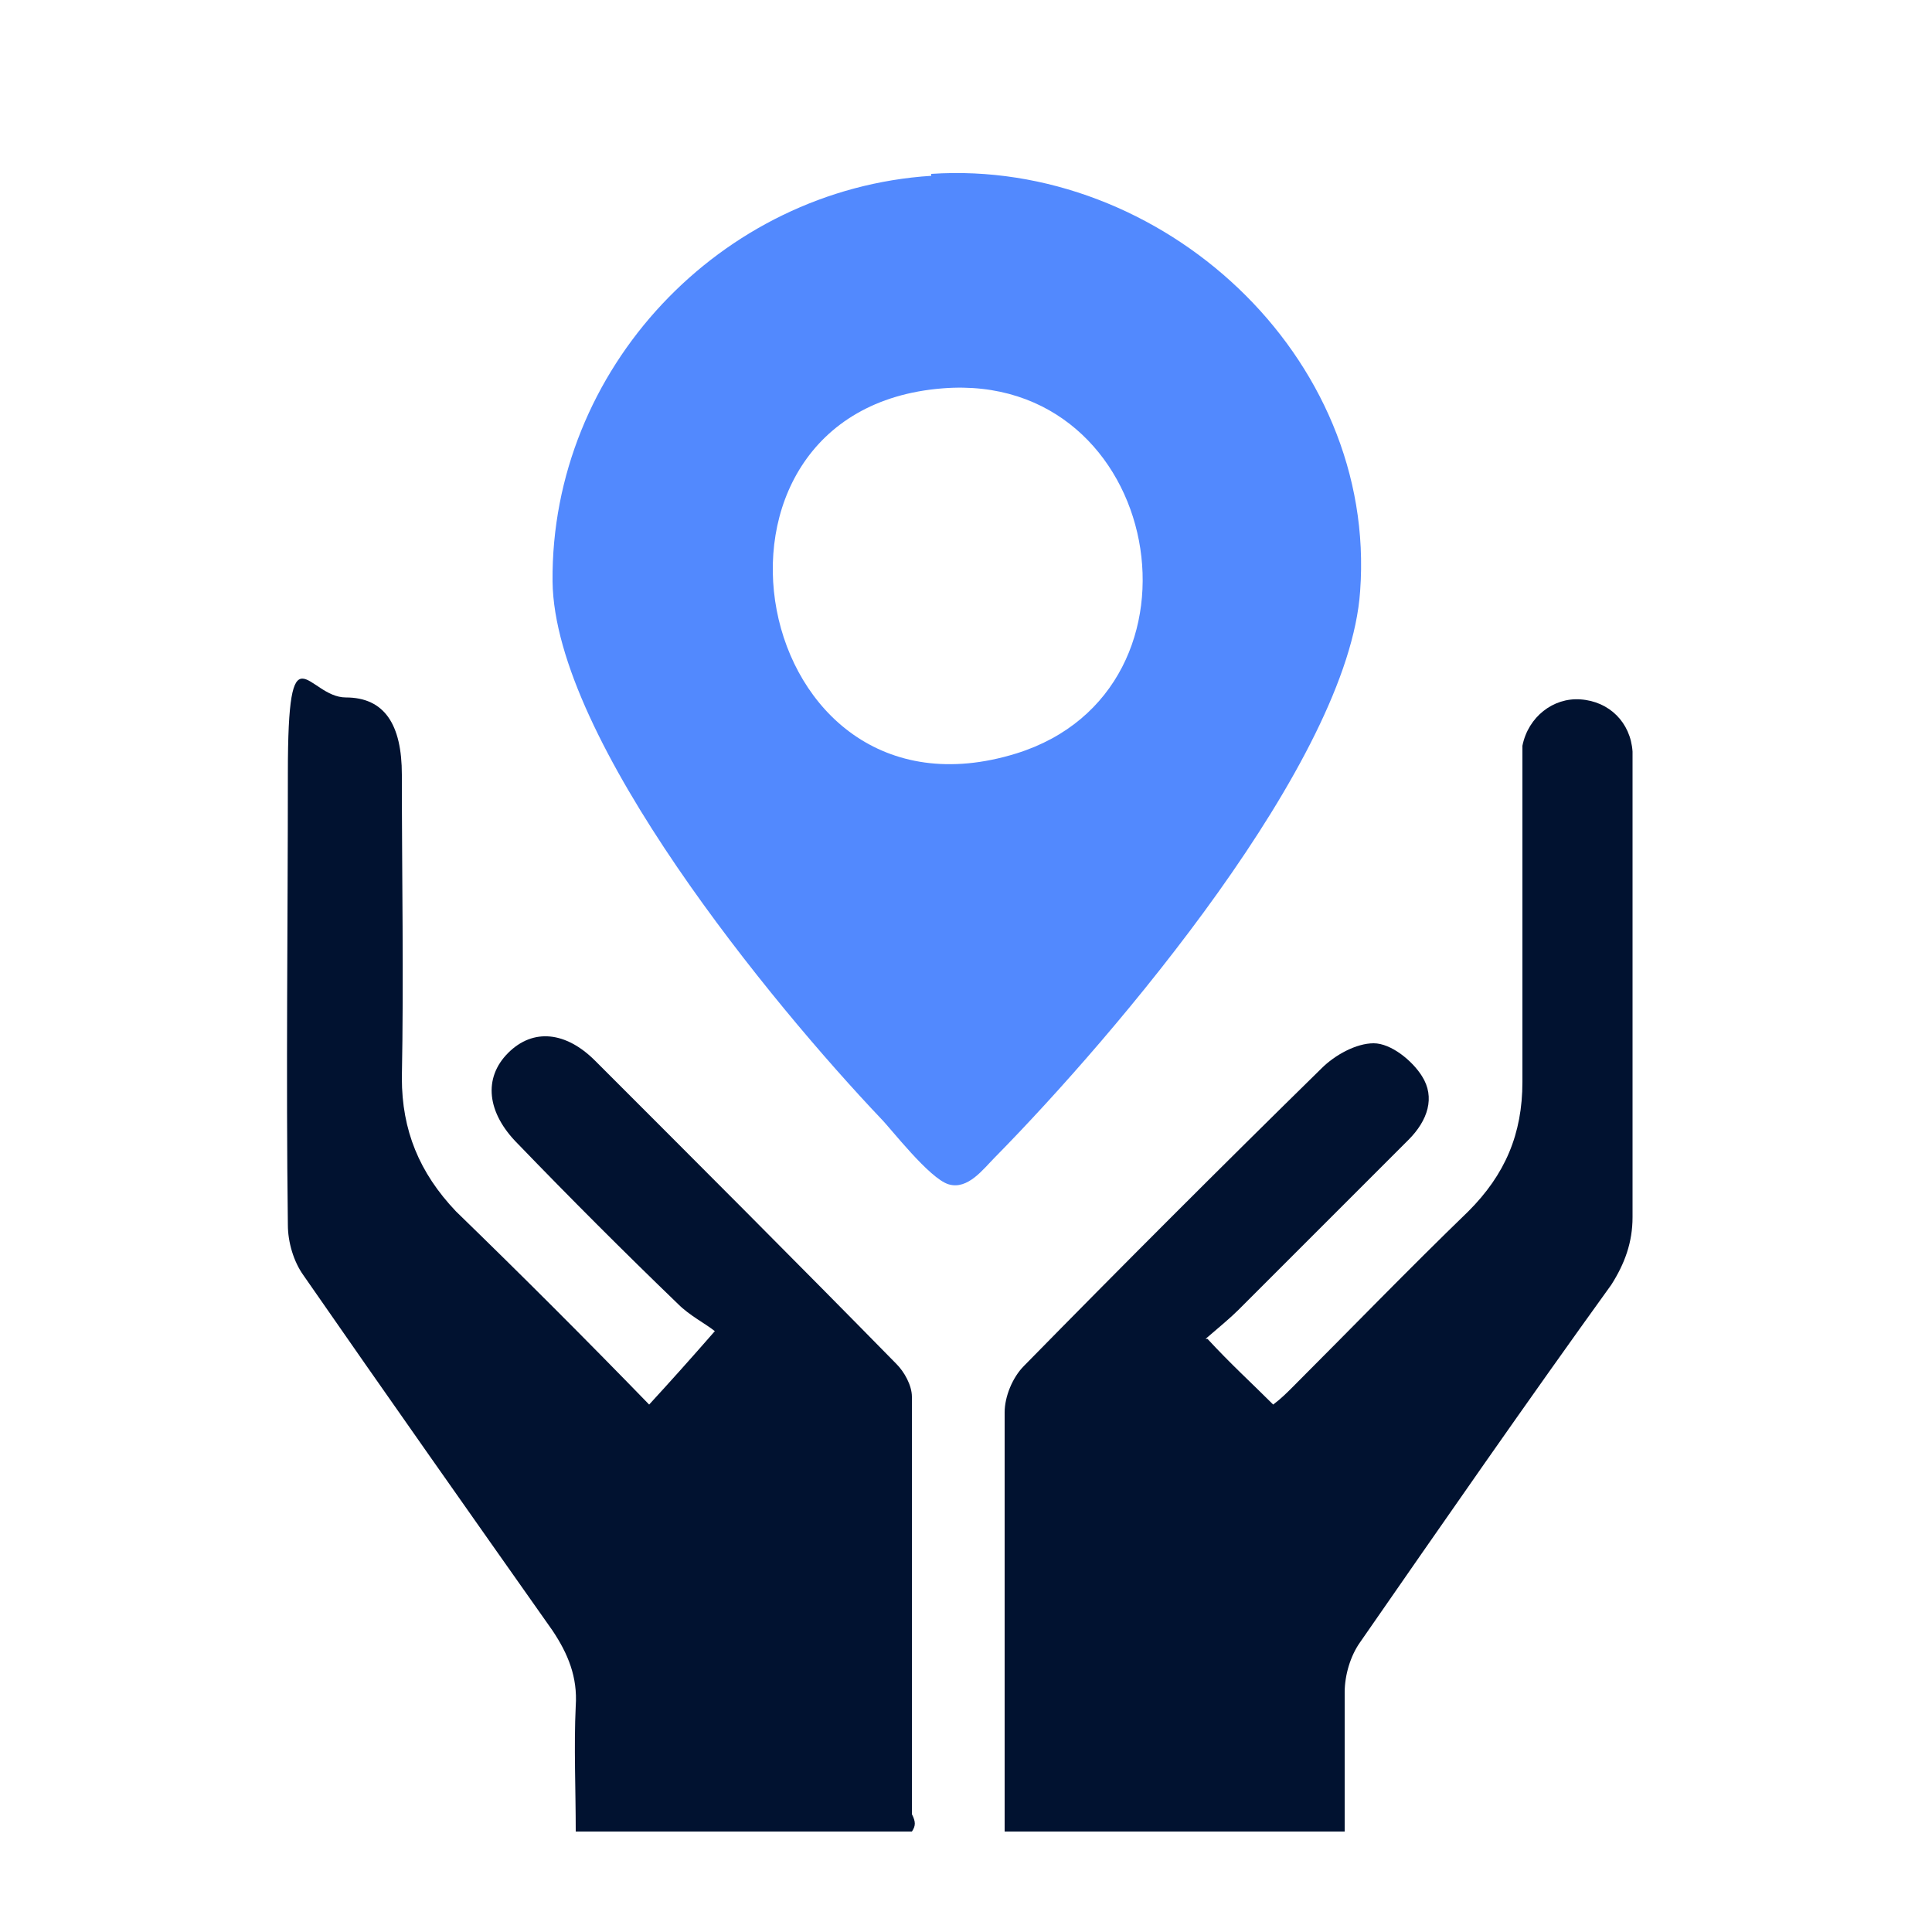
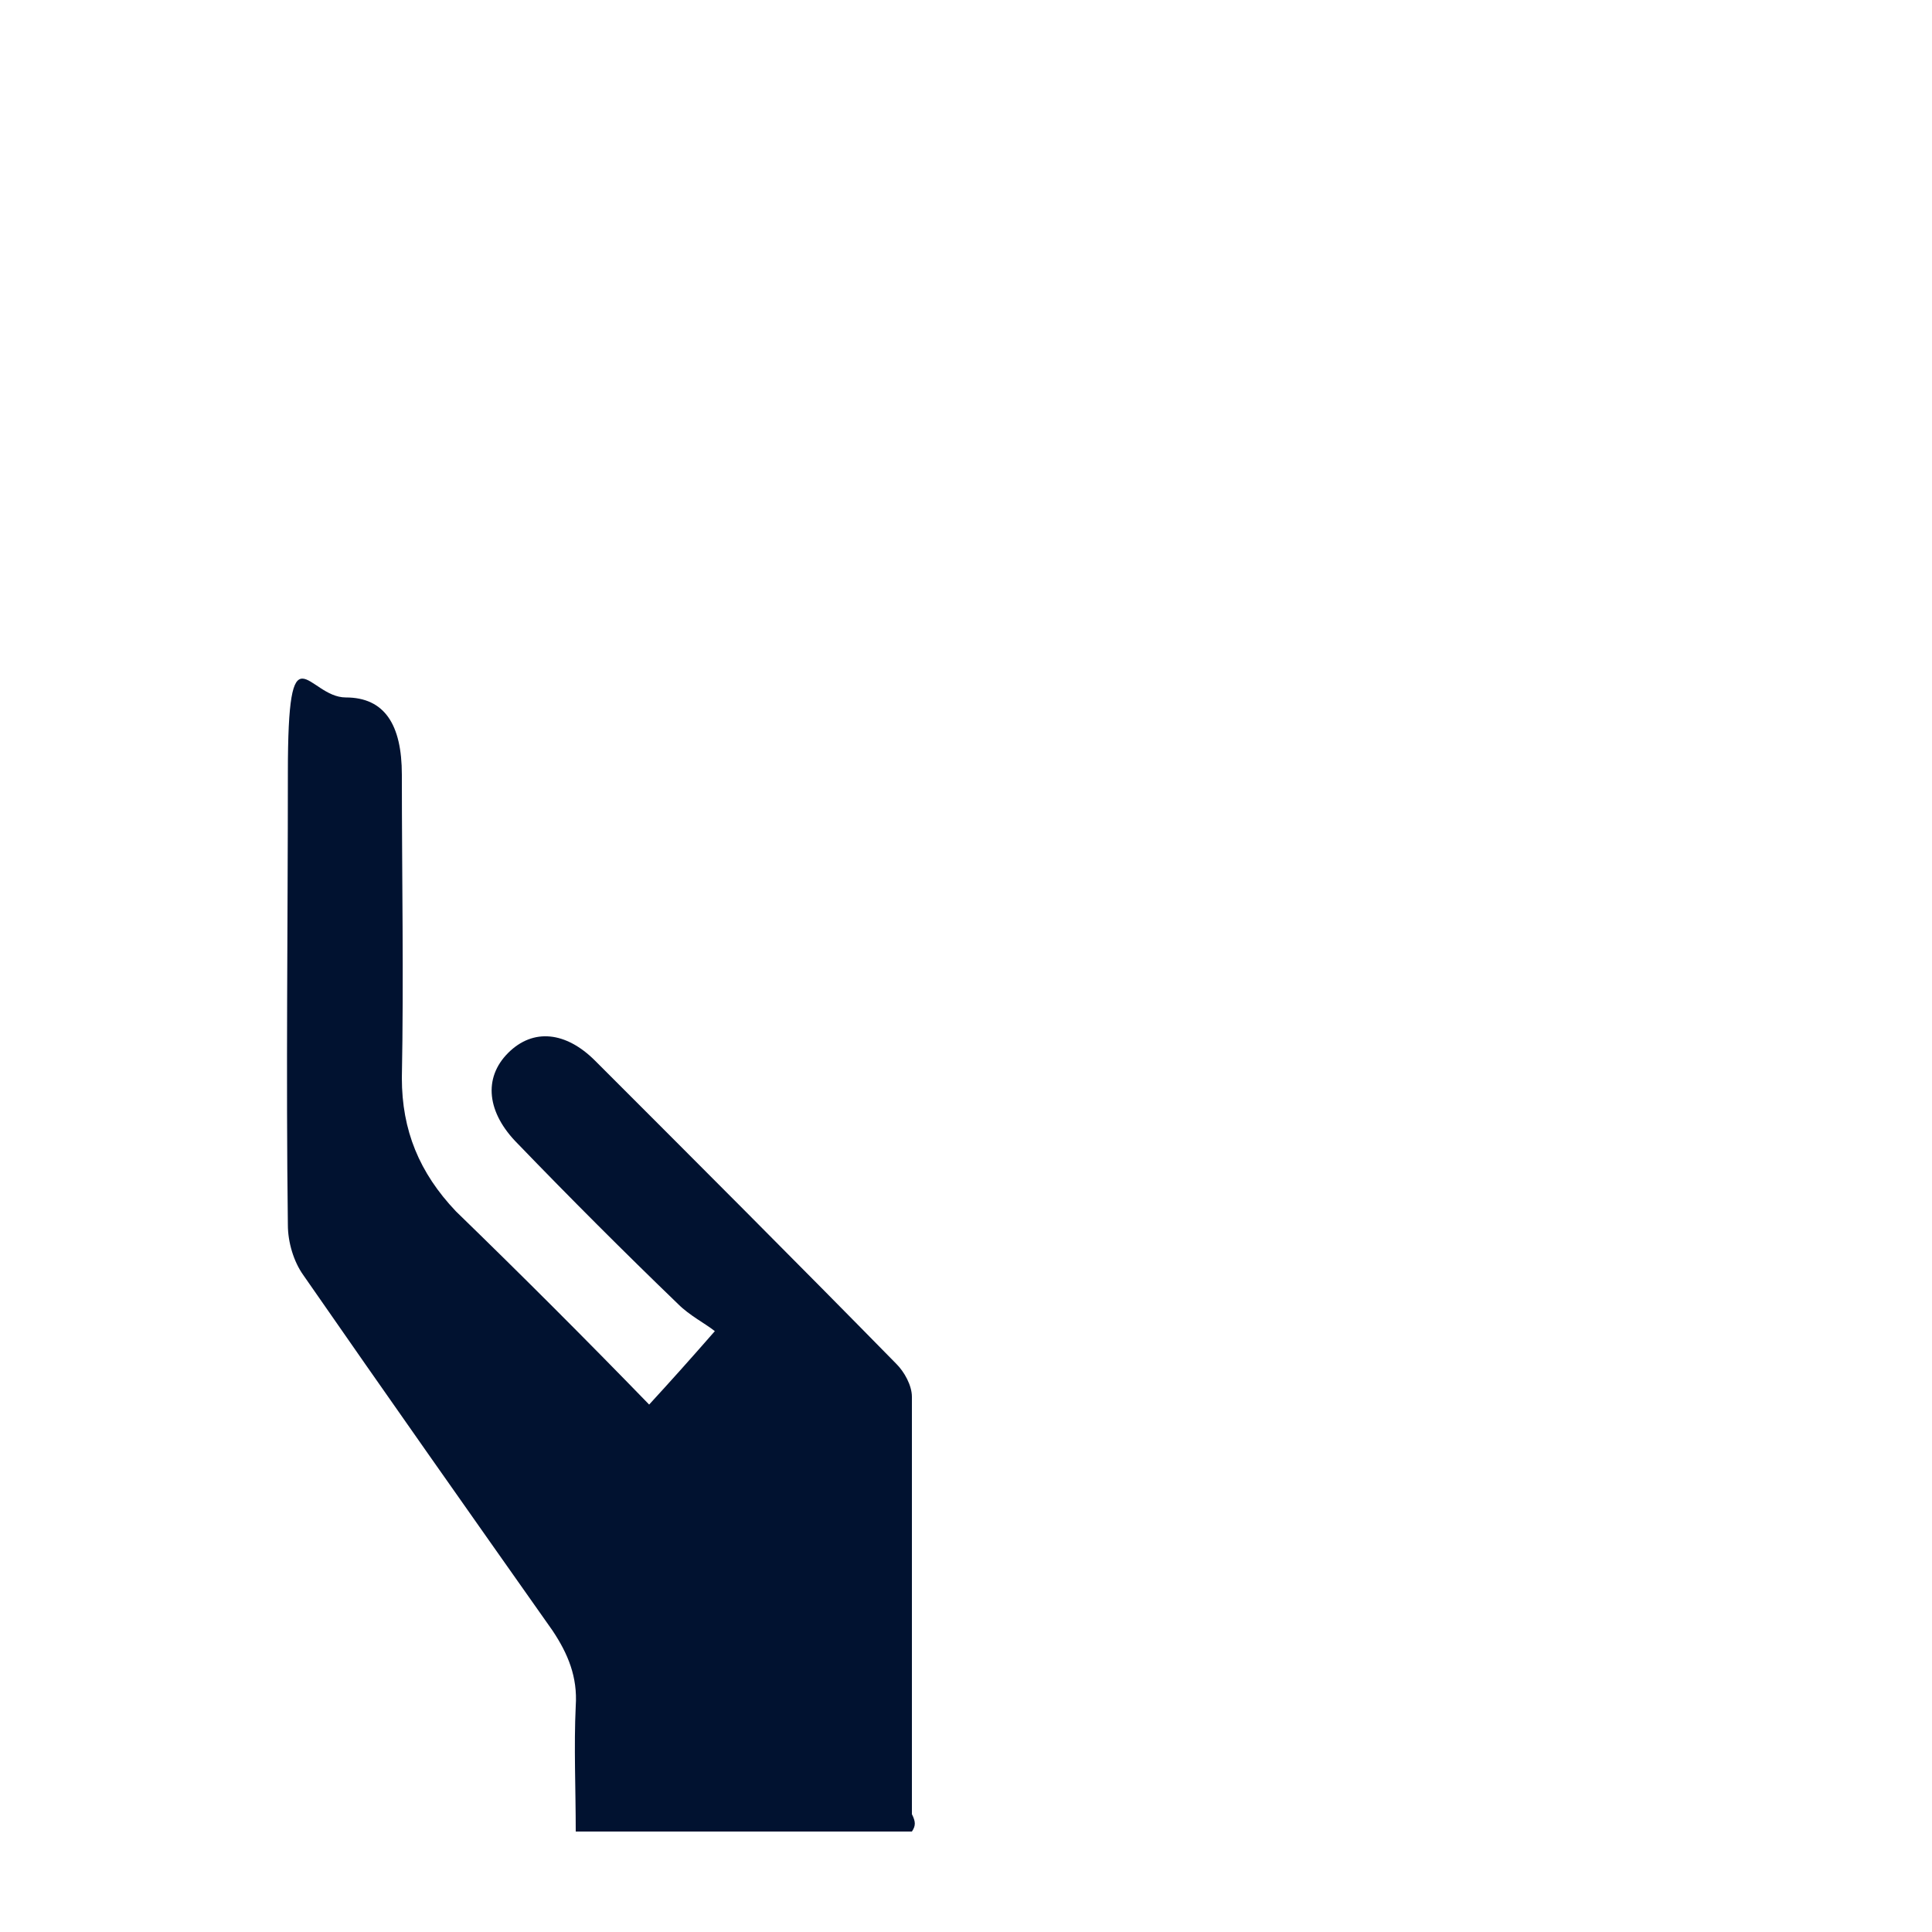
<svg xmlns="http://www.w3.org/2000/svg" id="Layer_1" version="1.1" viewBox="0 0 100 100">
  <defs>
    <style>
      .st0 {
        fill: #5289fe;
      }

      .st1 {
        fill: #011230;
      }
    </style>
  </defs>
-   <path class="st1" d="M62.5,69.3c1.2,1.3,2.3,2.3,3.4,3.4.4-.3.7-.6,1-.9,3-3,6-6.1,9.1-9.1,1.9-1.9,2.8-4,2.8-6.7,0-5.2,0-10.5,0-15.7s0-1.2,0-1.7c.3-1.5,1.6-2.5,3-2.4,1.5.1,2.6,1.2,2.7,2.7v24.1c0,1.3-.4,2.4-1.1,3.5-4.4,6.1-8.7,12.3-13,18.5-.5.7-.8,1.7-.8,2.6,0,2.3,0,4.7,0,7.2h-17.6v-21.7c0-.8.4-1.8,1-2.4,5.1-5.2,10.2-10.3,15.4-15.4.7-.7,1.8-1.3,2.7-1.3.9,0,2,.9,2.5,1.7.7,1.1.3,2.3-.7,3.3-2.9,2.9-5.8,5.8-8.8,8.8-.4.4-1,.9-1.7,1.5Z" />
  <path class="st1" d="M47.3,94.8h-17.5c0-2.2-.1-4.4,0-6.5.1-1.5-.4-2.7-1.2-3.9-4.3-6.1-8.6-12.2-12.9-18.4-.5-.7-.8-1.7-.8-2.6-.1-7.8,0-15.6,0-23.4s1-3.9,3-3.9,2.9,1.4,2.9,4c0,5.2.1,10.5,0,15.7,0,2.7.9,4.9,2.8,6.9,3.4,3.3,6.7,6.6,10,10,1.1-1.2,2-2.2,3.4-3.8-.5-.4-1.3-.8-1.9-1.4-2.8-2.7-5.6-5.5-8.3-8.3-1.6-1.6-1.8-3.4-.5-4.7s3-1.1,4.5.4c5.2,5.2,10.4,10.4,15.6,15.7.4.4.8,1.1.8,1.7,0,7.2,0,14.4,0,21.6.2.4.2.6,0,.9Z" />
-   <path class="st0" d="M48.2,9c11.9-.8,23.1,9.4,22.2,21.6-.6,8.8-12.7,23-18.9,29.3-.6.6-1.4,1.7-2.4,1.4s-3-2.9-3.5-3.4c-5.6-5.9-16.9-19.6-17-27.8-.1-11,8.7-20.3,19.6-21ZM48.8,20.1c-14.1,1.1-10.1,23.2,3.8,18.9,10.6-3.3,7.6-19.8-3.8-18.9Z" />
</svg>